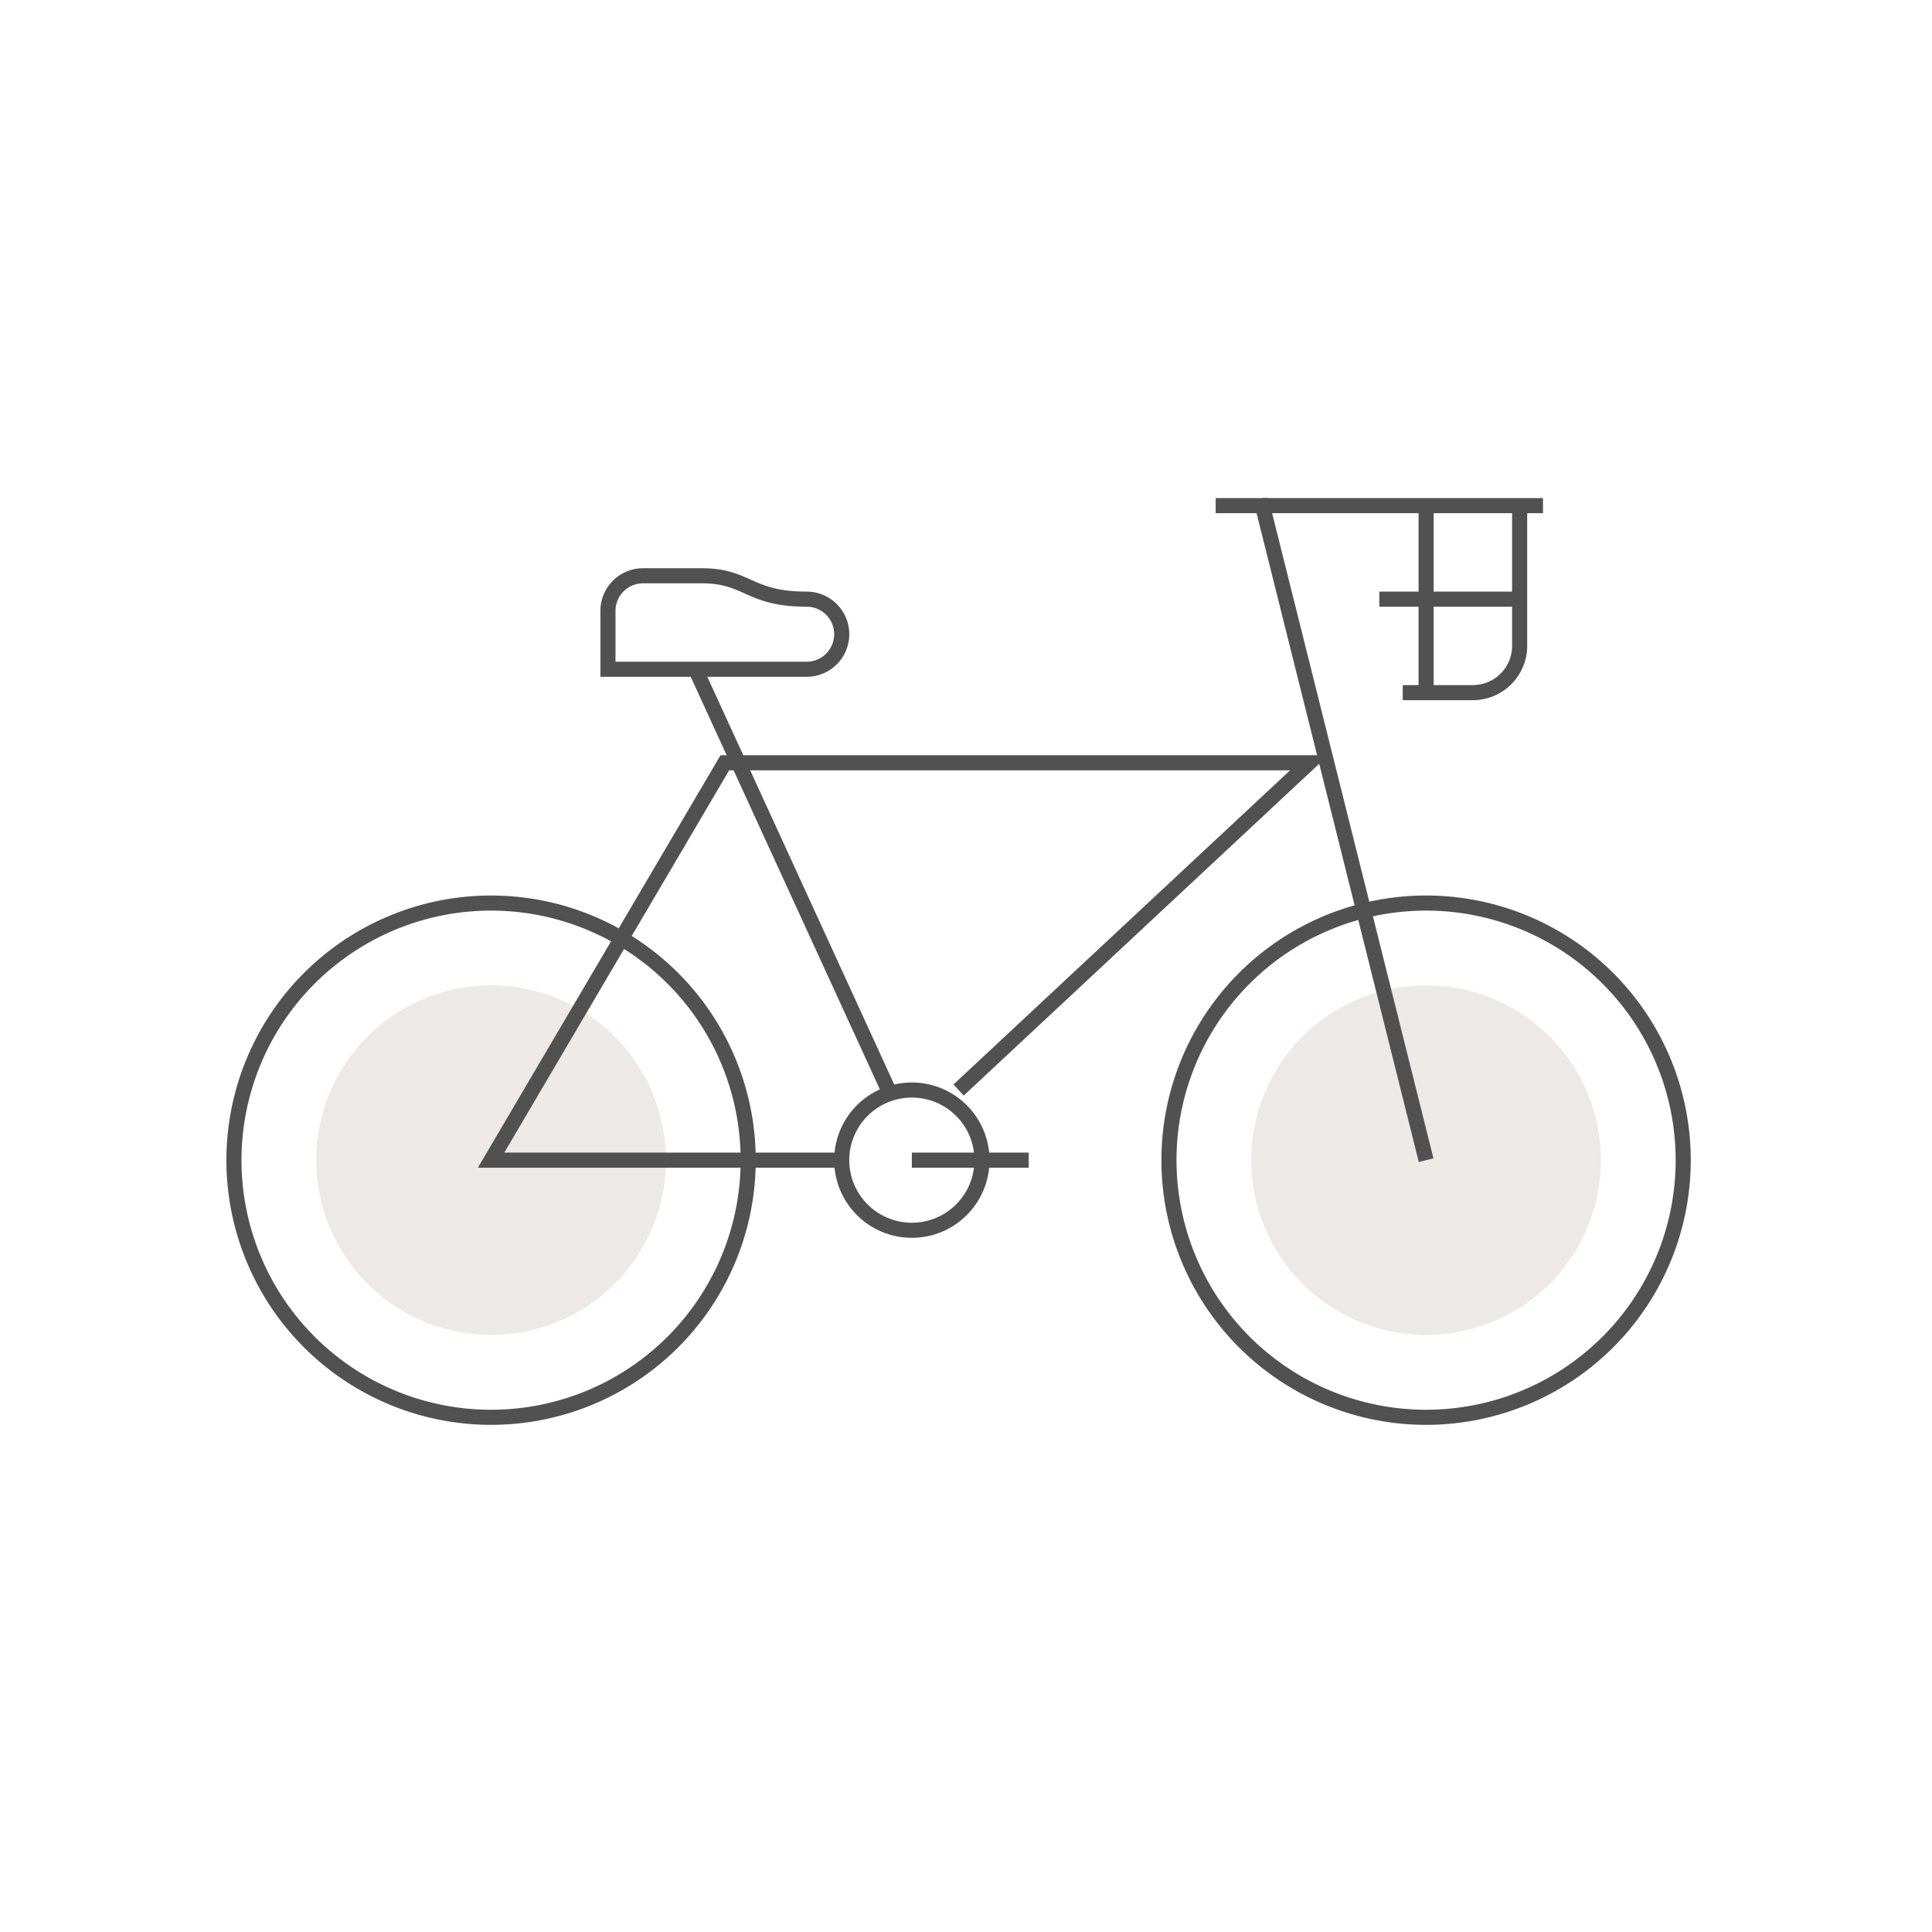
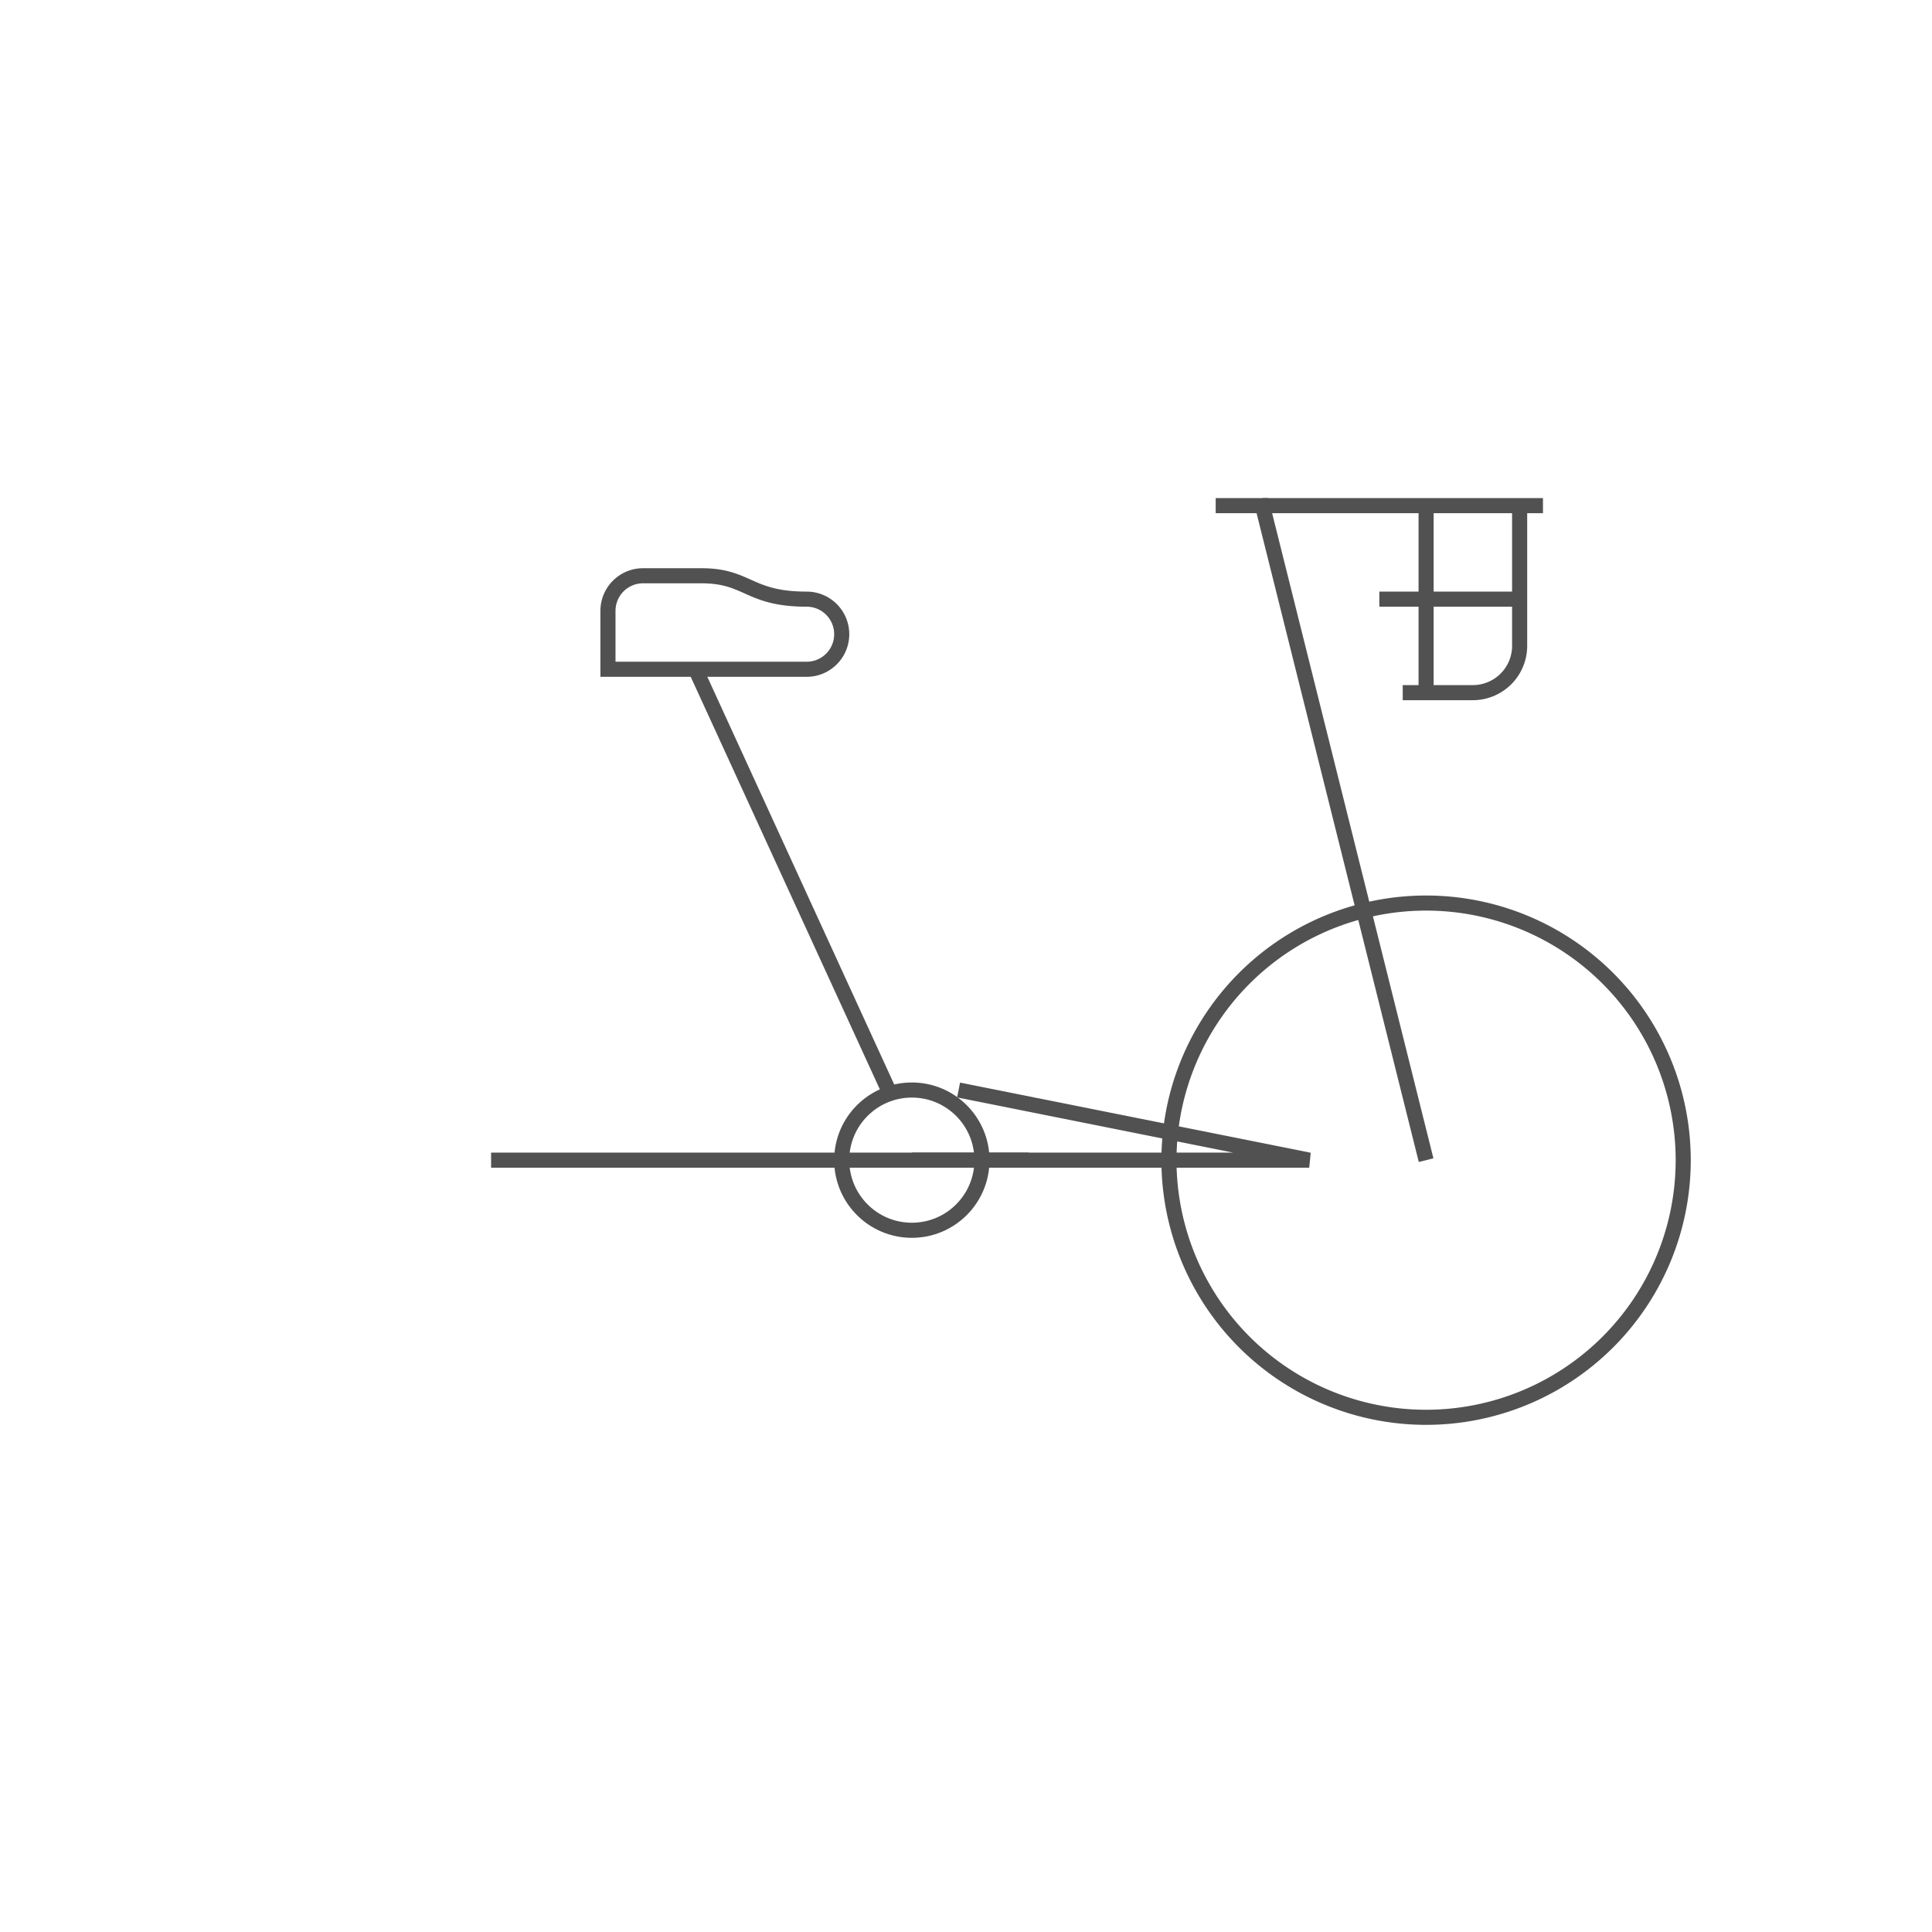
<svg xmlns="http://www.w3.org/2000/svg" id="Group_2123" data-name="Group 2123" width="128" height="128" viewBox="0 0 128 128">
  <defs>
    <clipPath id="clip-path">
      <rect id="Rectangle_1653" data-name="Rectangle 1653" width="97.018" height="61.399" transform="translate(0 0)" fill="none" />
    </clipPath>
  </defs>
-   <rect id="Rectangle_482" data-name="Rectangle 482" width="128" height="128" fill="#fff" />
  <g id="Group_5652" data-name="Group 5652" transform="translate(15 33)">
    <g id="Group_5651" data-name="Group 5651" clip-path="url(#clip-path)">
-       <path id="Path_14888" data-name="Path 14888" d="M29.114,43.863A11.579,11.579,0,1,0,17.536,55.441,11.578,11.578,0,0,0,29.114,43.863" fill="#ece9e6" />
-       <path id="Path_14889" data-name="Path 14889" d="M91.061,43.863A11.578,11.578,0,1,0,79.483,55.441,11.578,11.578,0,0,0,91.061,43.863" fill="#ece9e6" />
-       <path id="Path_14890" data-name="Path 14890" d="M.5,43.863A17.035,17.035,0,1,1,17.536,60.9,17.036,17.036,0,0,1,.5,43.863Z" fill="none" stroke="#515151" stroke-miterlimit="10" stroke-width="1" />
      <path id="Path_14891" data-name="Path 14891" d="M62.447,43.863A17.035,17.035,0,1,1,79.483,60.9,17.036,17.036,0,0,1,62.447,43.863Z" fill="none" stroke="#515151" stroke-miterlimit="10" stroke-width="1" />
      <path id="Path_14892" data-name="Path 14892" d="M79.483,43.863,68.642.5h-3.1" fill="none" stroke="#515151" stroke-miterlimit="10" stroke-width="1" />
-       <path id="Path_14893" data-name="Path 14893" d="M40.766,43.863H17.536L33.023,17.535H71.74L48.509,39.217" fill="none" stroke="#515151" stroke-miterlimit="10" stroke-width="1" />
+       <path id="Path_14893" data-name="Path 14893" d="M40.766,43.863H17.536H71.74L48.509,39.217" fill="none" stroke="#515151" stroke-miterlimit="10" stroke-width="1" />
      <line id="Line_104" data-name="Line 104" x2="18.584" transform="translate(68.642 0.5)" fill="none" stroke="#515151" stroke-miterlimit="10" stroke-width="1" />
      <line id="Line_105" data-name="Line 105" y1="12.389" transform="translate(79.483 0.5)" fill="none" stroke="#515151" stroke-miterlimit="10" stroke-width="1" />
      <line id="Line_106" data-name="Line 106" x2="9.292" transform="translate(76.385 6.695)" fill="none" stroke="#515151" stroke-miterlimit="10" stroke-width="1" />
      <path id="Path_14894" data-name="Path 14894" d="M77.934,12.889H82.58a3.1,3.1,0,0,0,3.1-3.1V.5" fill="none" stroke="#515151" stroke-miterlimit="10" stroke-width="1" />
      <circle id="Ellipse_116" data-name="Ellipse 116" cx="4.646" cy="4.646" r="4.646" transform="translate(40.766 39.217)" fill="none" stroke="#515151" stroke-miterlimit="10" stroke-width="1" />
      <line id="Line_107" data-name="Line 107" x1="7.743" transform="translate(45.412 43.863)" fill="none" stroke="#515151" stroke-miterlimit="10" stroke-width="1" />
      <path id="Path_14895" data-name="Path 14895" d="M31.474,5.146c3.1,0,3.1,1.549,6.969,1.549a2.323,2.323,0,0,1,0,4.646H25.279V7.469A2.324,2.324,0,0,1,27.6,5.146Z" fill="none" stroke="#515151" stroke-miterlimit="10" stroke-width="1" />
      <line id="Line_108" data-name="Line 108" x2="12.78" y2="27.876" transform="translate(31.083 11.341)" fill="none" stroke="#515151" stroke-miterlimit="10" stroke-width="1" />
    </g>
  </g>
</svg>